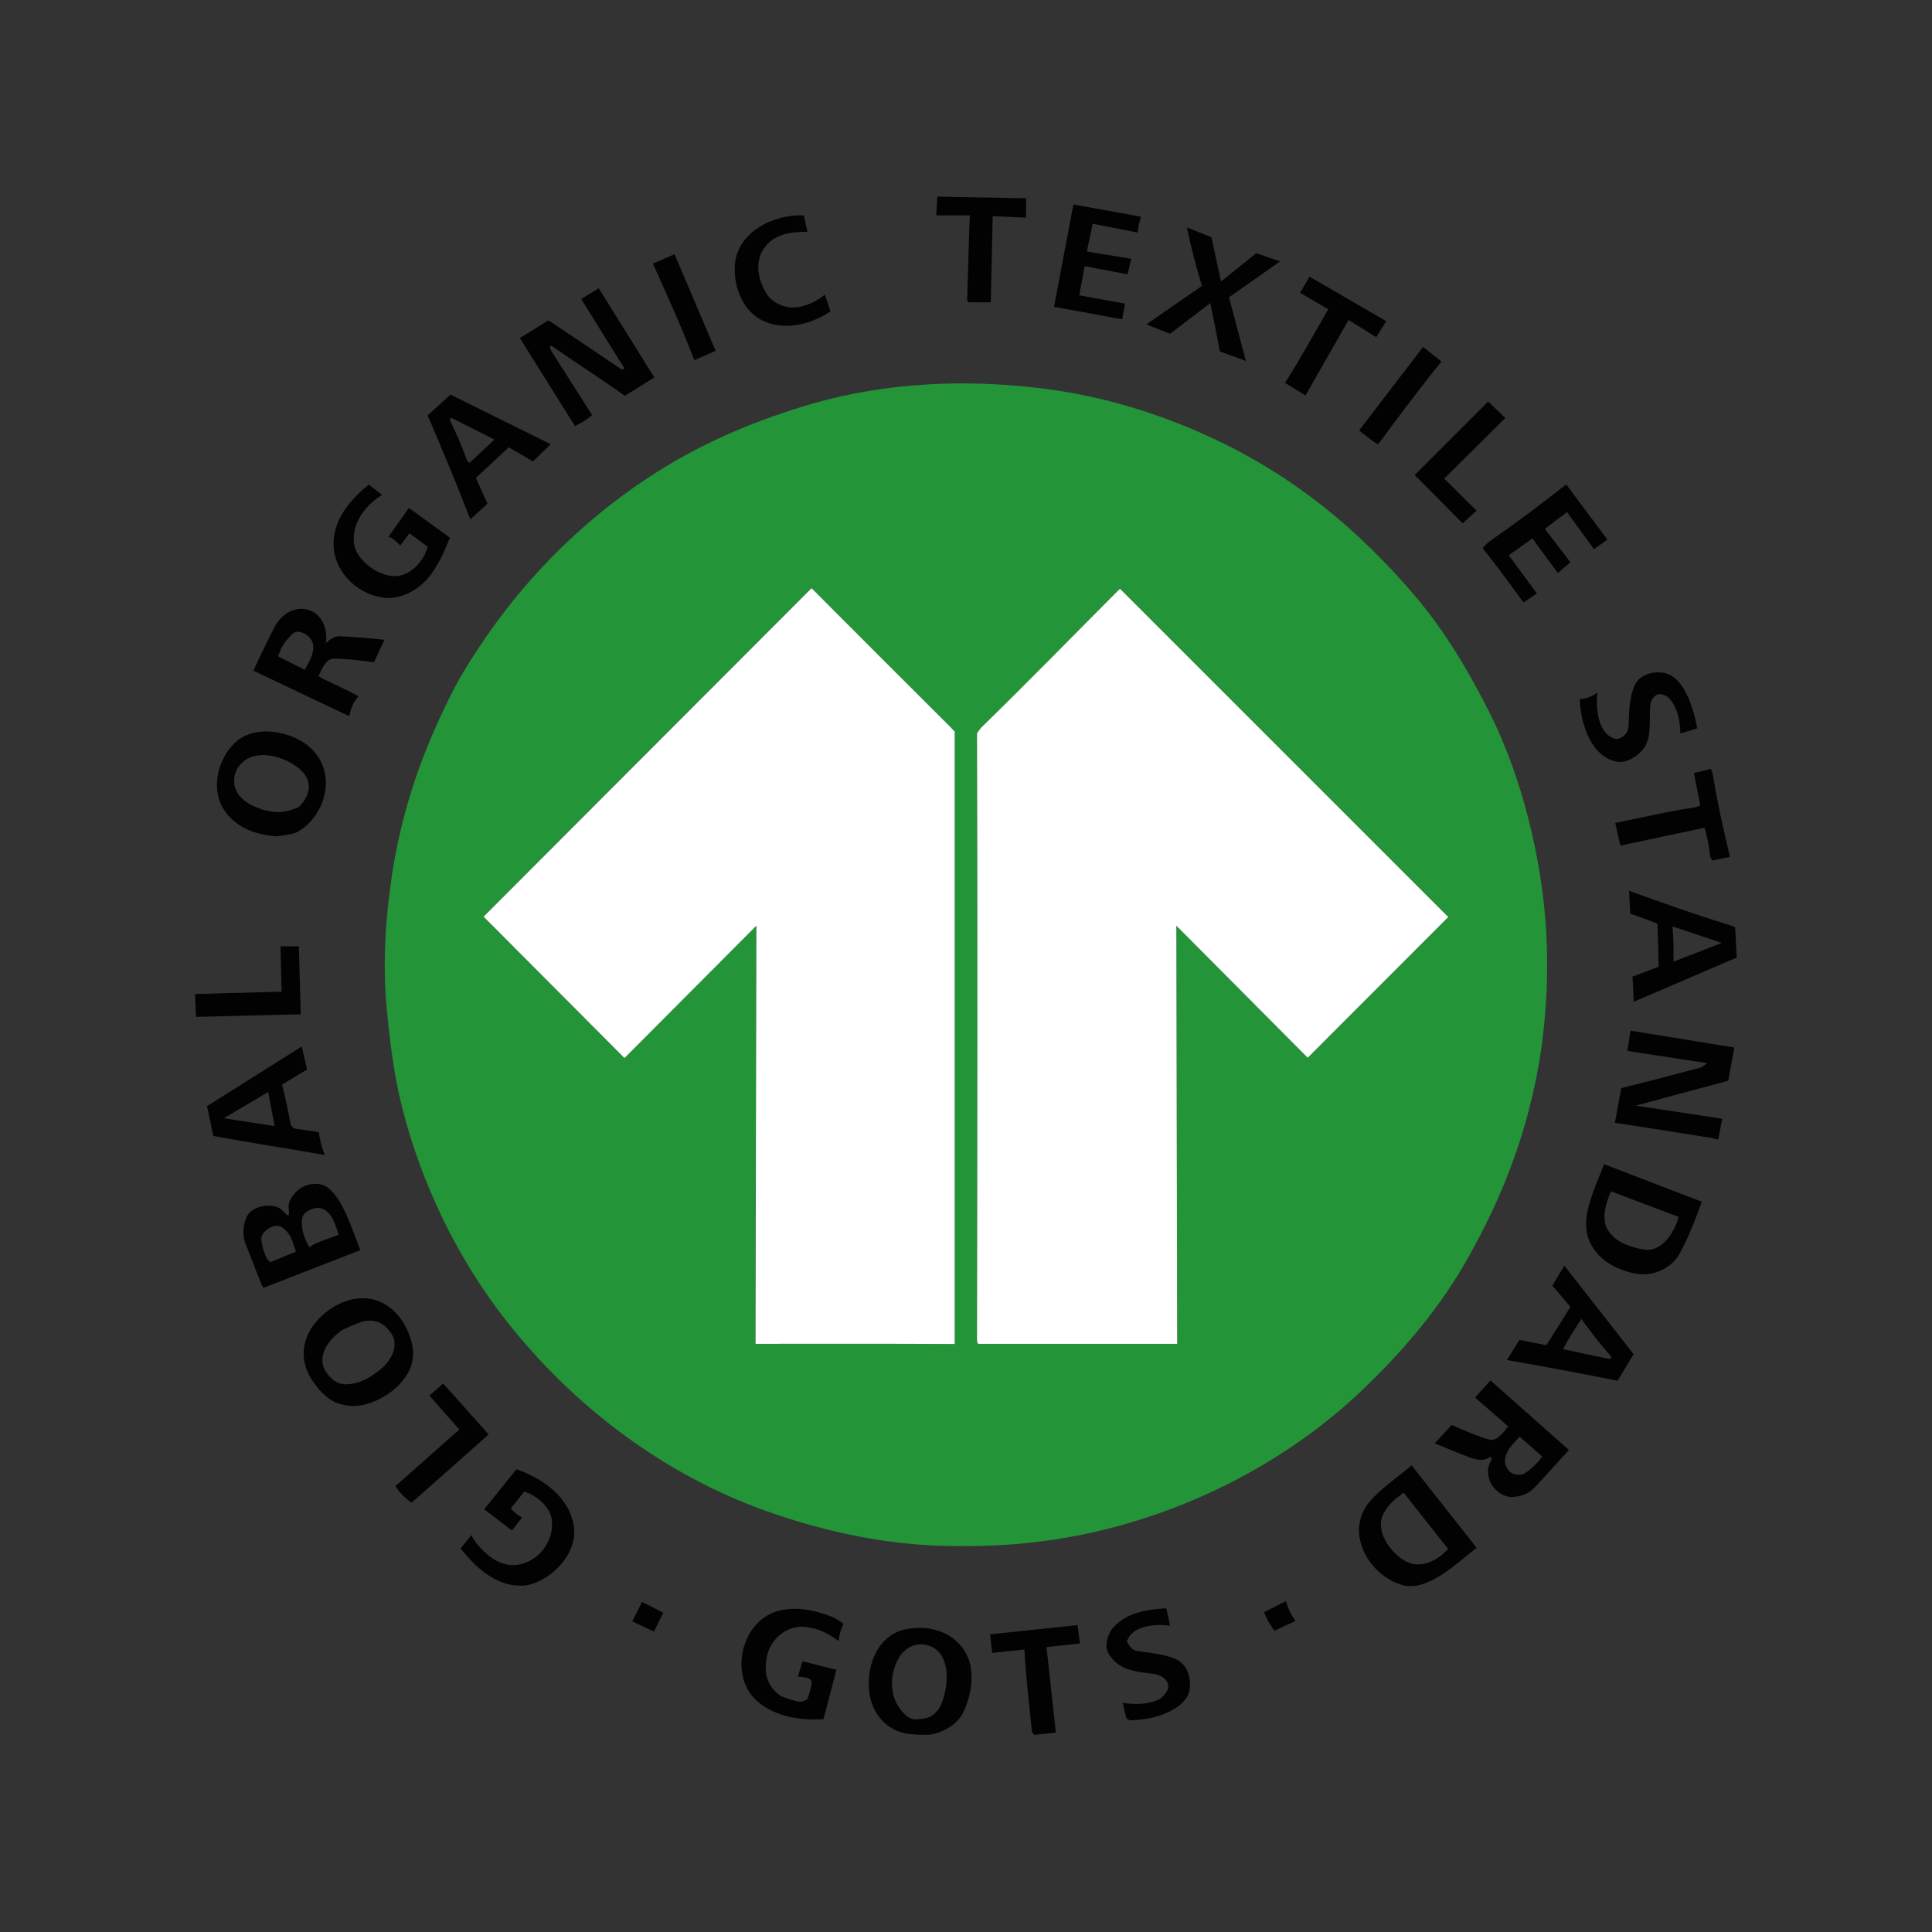
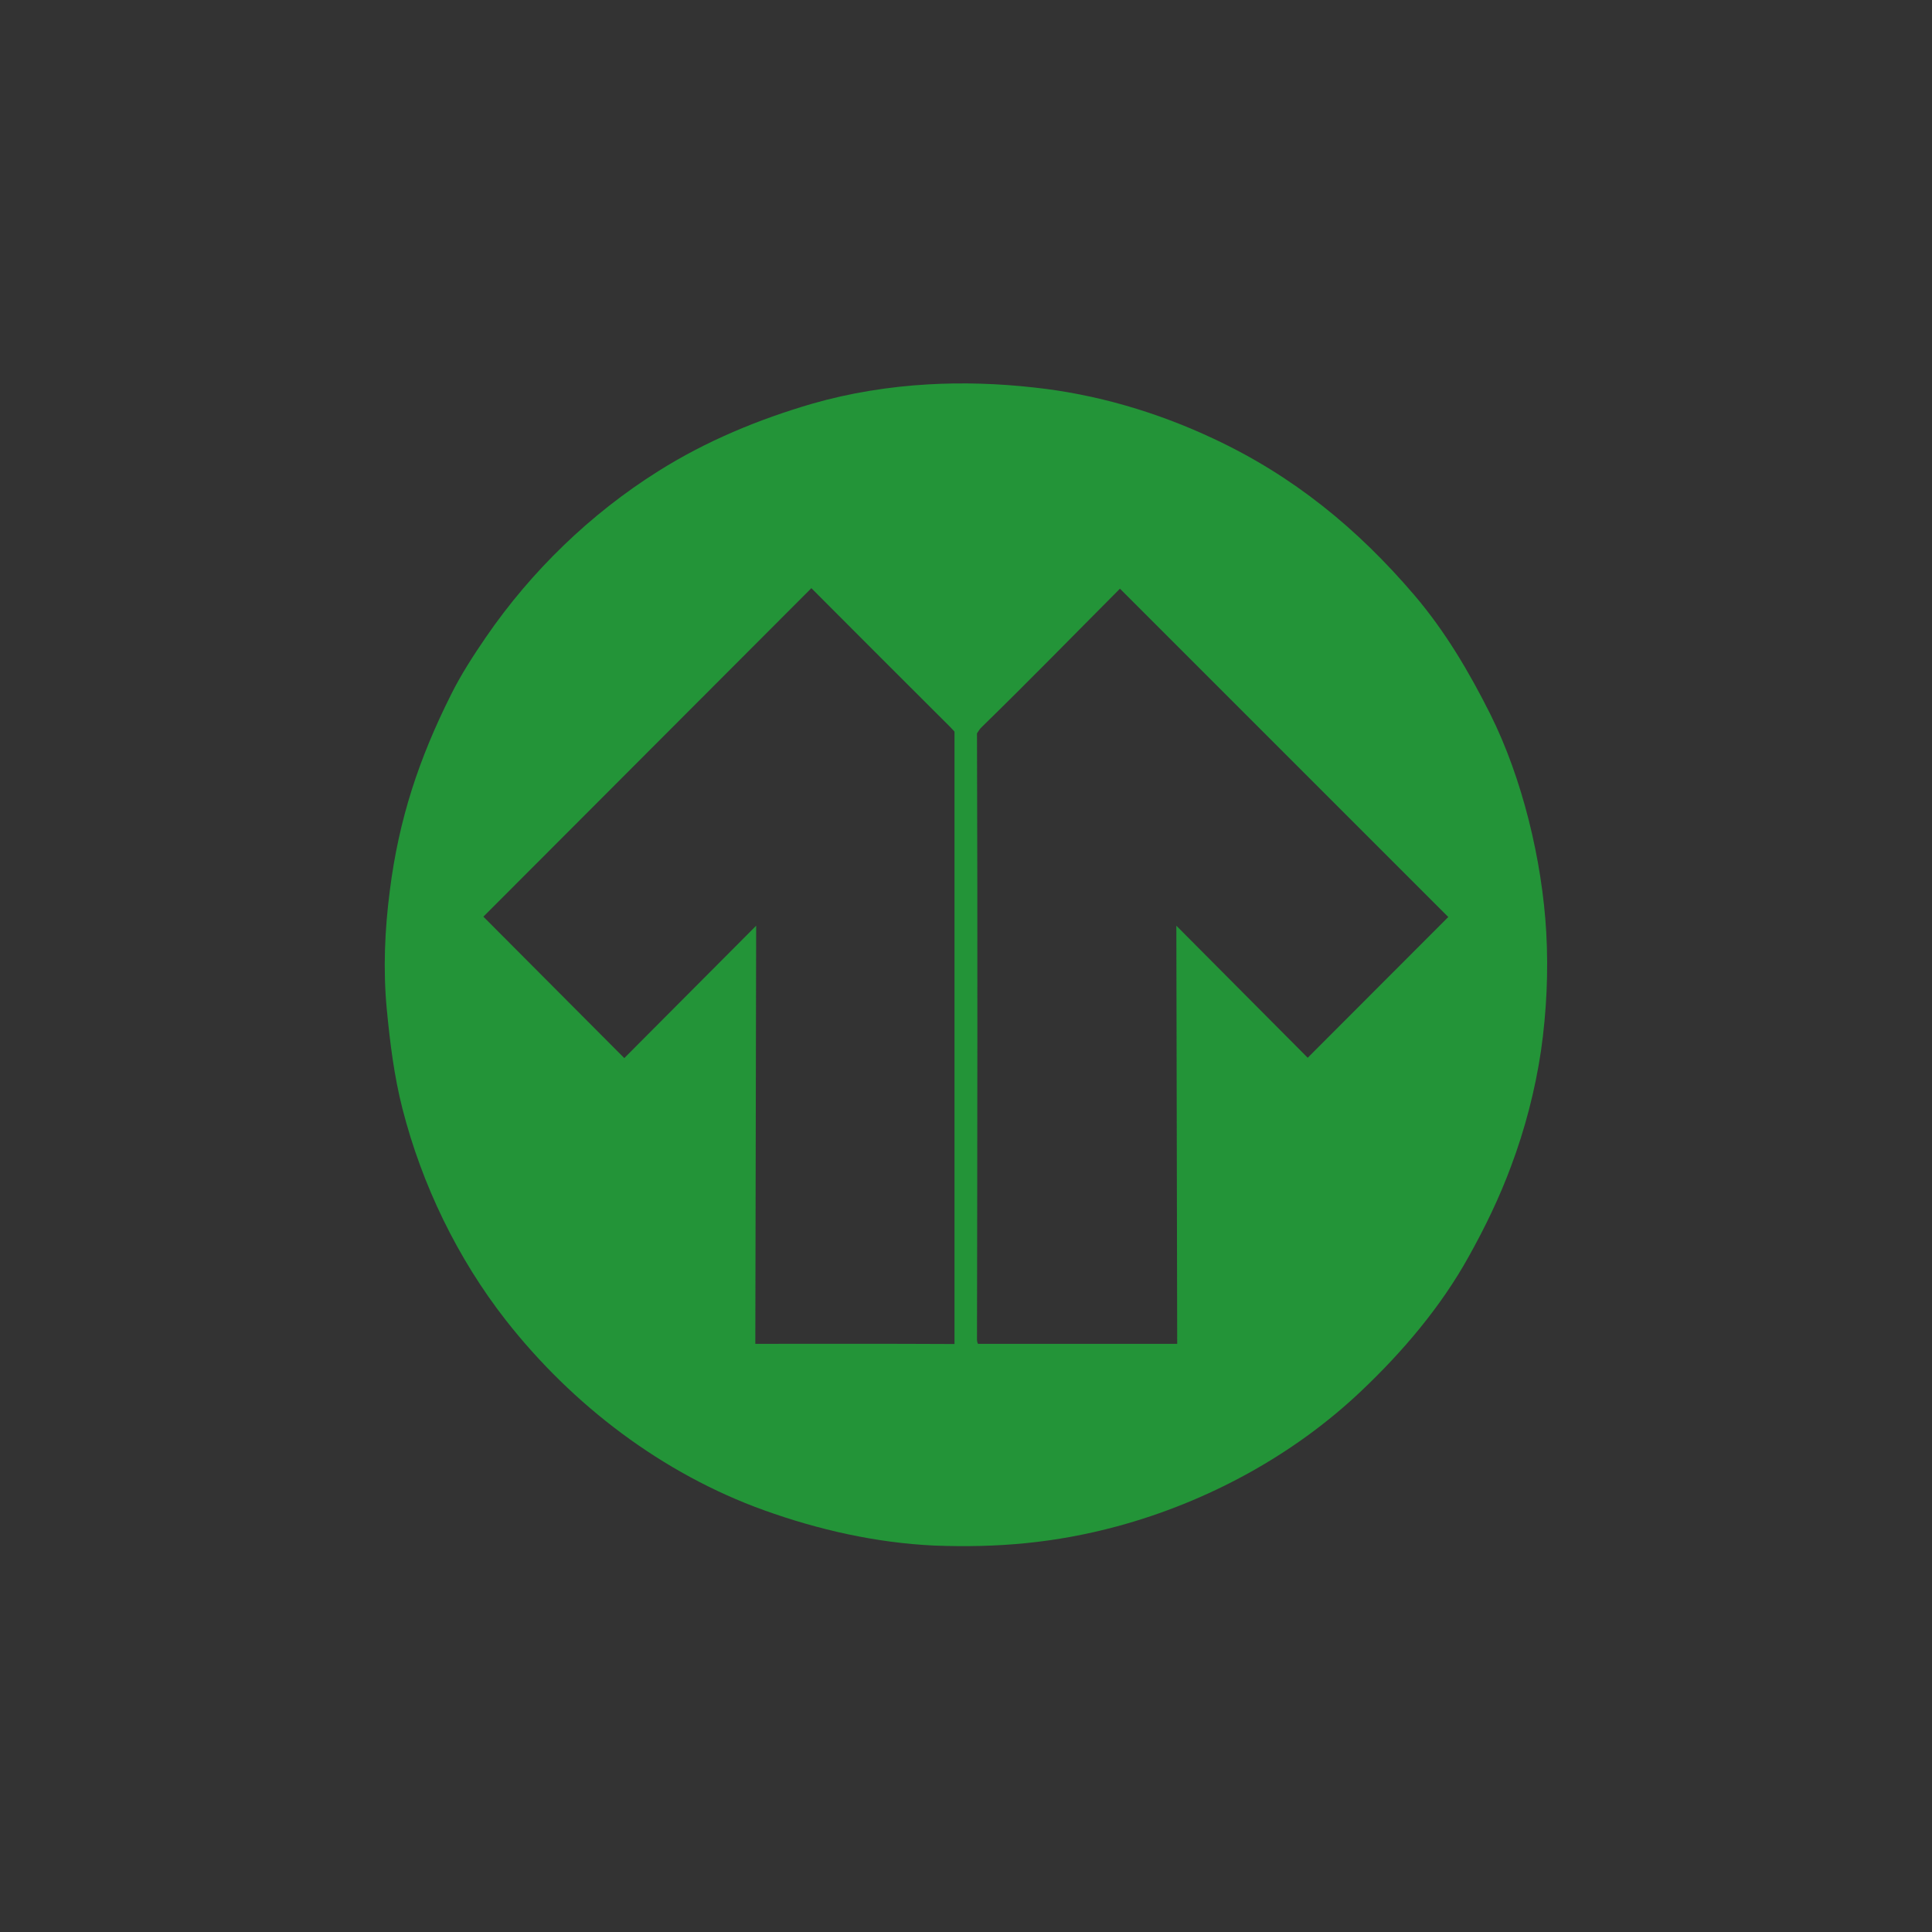
<svg xmlns="http://www.w3.org/2000/svg" id="Layer_1" viewBox="0 0 113.39 113.39">
  <rect x="0" y="0" width="113.39" height="113.39" fill="#333333" stroke="none" />
  <defs>
    <style>.cls-1{fill:#239438;}.cls-2{fill:#fff;}.cls-3{fill:#020202;}</style>
  </defs>
-   <path class="cls-3" d="M48.05,100.9c-1.52.11-3.57-.43-4.26-1.93-.53-1.14-.27-2.64.55-3.58,1.16-1.33,3-1.08,4.46-.51.26.1.48.26.71.42-.16.28-.26.68-.29,1.01-.62-.45-1.16-.73-1.92-.82-1.1-.14-2.1.69-2.3,1.78-.17.92,0,1.68.79,2.24.16.11.75.29.94.33.34.09.42,0,.65-.11.1-.26.23-.66.25-.94.03-.39-.5-.34-.8-.39l.27-.9,1.99.5-.76,2.9c-.1,0-.19.01-.28.02M60.67,101.78c-.04-.06-.11-.11-.11-.19-.16-1.59-.35-3.19-.44-4.78l-1.89.2-.12-1.09,5.13-.54.14,1.08-1.96.21.55,5.02-1.27.13s-.02-.03-.03-.04ZM38.26,95.7c-.39-.18-.77-.36-1.15-.54l.57-1.14,1.25.63-.55,1.11s-.08-.04-.12-.06ZM74.79,95.69c-.29-.38-.42-.61-.6-1.07l1.28-.65c.1.36.32.86.56,1.16l-1.22.58s-.01-.01-.02-.02ZM53.13,101.73c-1.1-.2-1.89-1.15-2.08-2.2-.28-1.57.37-3.54,2.08-3.9,1.32-.28,2.73.08,3.48,1.26.67,1.06.43,2.53-.06,3.58-.34.72-1.15,1.19-1.91,1.33-.27.05-1.25-.01-1.51-.06ZM53.13,100.65c.41.34.62.27,1.13.21.5-.09.85-.47,1.03-.95.34-.92.52-2.55-.46-3.18-.71-.45-1.63-.19-2.06.54-.63,1.08-.59,2.5.37,3.38ZM82.32,93.03c-1.37-.39-2.48-1.68-2.56-3.11-.03-.59.18-1.24.55-1.69.72-.89,1.69-1.49,2.54-2.23l3.81,4.84c-1,.79-1.99,1.75-3.21,2.15-.34.11-.78.14-1.13.05ZM82.13,91.39c.44.32.74.48,1.32.41.56-.05,1.17-.48,1.54-.89l-2.6-3.3c-.46.31-.9.69-1.17,1.18-.5.92.17,2.02.92,2.6ZM24.13,88.18c-.37-.28-.66-.55-.92-.96l3.75-3.32-1.76-1.99.81-.71,2.67,2.99-4.53,4.01s-.01-.01-.02-.02ZM87.52,87.1c-.21-.41-.27-.9-.04-1.32.09-.16.07-.34-.08-.24-.35.24-.77.13-1.13,0-.7-.26-1.38-.55-2.06-.83l.99-1.08c.72.32,1.44.64,2.2.86.45.13.89-.48,1.11-.78l-1.94-1.69.91-1,4.6,4.08c-.68.73-1.33,1.49-2.02,2.21-.36.38-.84.54-1.34.55-.49,0-.97-.37-1.2-.76ZM89.1,86.55c.12,0,.28,0,.38-.07.4-.27.74-.6,1.04-.99l-1.33-1.17c-.38.41-.88.86-.86,1.46.01.37.33.79.76.77ZM30.35,93.06c-1.4-.09-2.49-1.14-3.32-2.18l.64-.79c.23.53.87,1.16,1.36,1.45.75.45,1.53.41,2.26-.05.76-.48,1.22-1.45,1.09-2.33-.11-.76-.92-1.4-1.61-1.62l-.79,1c.22.23.38.38.66.52l-.59.77-1.63-1.25,1.89-2.35c1.54.54,3.08,1.61,3.36,3.3.25,1.53-1.06,2.96-2.4,3.42-.35.11-.57.13-.94.1ZM66.32,100.96c-.07-.03-.15-.04-.2-.1-.03-.04-.21-.82-.23-.92.7.11,1.48.11,2.13-.2.2-.1.43-.38.52-.59.13-.34-.19-.74-.52-.82-.06-.02-.12-.06-.19-.07-1.09-.15-2.13-.17-2.75-1.18-.31-.5-.06-1.22.3-1.61.78-.83,1.99-1.02,3.07-1.08l.22,1.02c-.8-.1-2.23-.05-2.53.94.12.23.29.49.56.54.7.11,1.88.21,2.45.56.54.34.71.93.69,1.52-.03,1.18-1.62,1.76-2.58,1.91-.27.04-.67.09-.94.09ZM94.75,81c-2.09-.42-4.2-.81-6.31-1.18l.74-1.18,1.58.31,1.41-2.25-1.06-1.24.7-1.18,4.07,5.2-.95,1.56c-.06-.01-.12-.03-.17-.04ZM91.73,79.18c.88.19,1.76.38,2.64.56.17.03.26-.04.15-.17-.61-.69-1.17-1.41-1.71-2.16-.38.58-.74,1.16-1.08,1.77ZM96.07,74.76c-1.12-.19-2.19-.74-2.72-1.78-.33-.64-.31-1.4-.14-2.07.22-.88.61-1.75.94-2.58l5.73,2.2c-.38,1.06-.76,2.03-1.28,3.01-.47.89-1.55,1.38-2.54,1.22ZM96.45,73.33c1.1.2,1.82-1.01,2.07-1.91l-3.97-1.5c-.29.65-.61,1.65-.16,2.31.49.71,1.25.94,2.06,1.11ZM15.47,75.57s-.09-.09-.11-.15c-.32-.81-.64-1.63-.96-2.45-.18-.46-.14-1.06.06-1.51.28-.65,1.19-.81,1.77-.63.28.1.36.24.56.43.21.2.18-.07.15-.37-.05-.42.31-.85.6-1.08.46-.37,1.22-.46,1.69-.11.93.68,1.47,2.58,1.92,3.67l-5.67,2.21s-.01-.01-.01-.02ZM15.85,74.07s0,0,.01.01l1.51-.62c-.13-.34-.21-.75-.43-1.05-.29-.38-.61-.62-1.09-.36-.26.14-.56.41-.51.74.05.37.15.76.34,1.1.04.07.12.12.18.18ZM18.16,73.2c.06-.04.24-.17.32-.2.46-.2.93-.36,1.4-.53-.18-.54-.4-1.37-1.02-1.55-.36-.11-1.04.15-1.12.56-.09.46.07,1.1.3,1.51.04.08.08.15.12.22ZM19.99,82.41c-.75-.19-1.36-.9-1.75-1.53-.76-1.26-.44-2.62.59-3.6.84-.81,2.08-1.33,3.23-.97,1.22.38,2.02,1.67,2.17,2.88.19,1.56-1.37,2.86-2.74,3.22-.54.15-.96.14-1.51,0ZM20.37,81.24c.79-.02,1.46-.44,2.04-.94.56-.48,1.03-1.34.55-2.05-.41-.59-.92-.85-1.64-.7-.18.04-1.14.43-1.32.57-.71.51-1.47,1.52-.86,2.4.32.47.65.73,1.24.73ZM18.67,67.72c-2.05-.36-4.11-.67-6.15-1.05l-.37-1.75,5.56-3.5.31,1.35-1.47.89c.21.77.36,1.56.52,2.35.02.07.1.12.14.18.05.02.1.05.16.06.45.07.9.11,1.35.2.04.44.17.93.35,1.34-.13-.02-.26-.04-.39-.07ZM13.14,65.63l2.98.46-.38-2-2.6,1.54ZM100.59,66.81c-1.93-.31-3.87-.62-5.81-.91l.37-2.04c1.57-.38,3.13-.8,4.68-1.21l.37-.25-4.69-.72.19-1.19,6.09.99-.36,1.95-5.43,1.46,5.08.77-.24,1.22c-.09-.02-.17-.03-.26-.04ZM11.5,59.68l-.05-1.34,5.08-.14-.07-2.66h1.08s.11,3.99.11,3.99l-6.14.15ZM15.09,48.89c-1.05-.29-1.99-1.03-2.27-2.1-.29-1.11.15-2.41.96-3.19.93-.9,2.48-.79,3.57-.28.85.39,1.48,1.06,1.7,1.97.34,1.37-.47,3-1.7,3.59-.11.06-1.01.21-1.13.2-.29,0-.86-.11-1.13-.19ZM15.28,47.48c.57.17,1.1.26,1.69.09.12-.03.48-.14.57-.22.6-.55.85-1.41.2-2.07-.66-.67-1.89-1.14-2.83-.9-.67.17-1.18.75-1.17,1.47.01.85.78,1.37,1.55,1.62ZM94.56,44.61c-1.3-.5-1.81-2.32-1.84-3.58.4-.02.72-.16,1.04-.39-.11.86-.01,2.38.99,2.71.31.1.71-.21.78-.51.01-.06.05-.12.05-.19.03-.81.03-1.71.37-2.45.31-.66,1.19-.85,1.82-.68,1.14.3,1.66,2.21,1.84,3.23l-.99.3c-.01-.67-.13-1.37-.53-1.91-.19-.26-.38-.39-.7-.4-.26,0-.51.36-.53.59-.12,1.4.26,2.48-1.16,3.23-.43.21-.69.2-1.13.05ZM100.53,50.51c-.05-.06-.19-.21-.17-.32-.05-.54-.17-1.09-.32-1.61l-4.94,1.05-.3-1.33c1.54-.31,3.1-.68,4.66-.91.12-.02.23-.07.33-.13l-.37-1.89,1-.24c.04.12.09.22.11.34.26,1.61.62,3.23,1,4.82l-1,.21ZM14.88,39.34c.39-.85.8-1.69,1.22-2.52.34-.66,1.04-1.2,1.81-1.07.95.16,1.36,1.13,1.21,2,.24-.22.51-.43.86-.41.86.05,1.72.11,2.58.21l-.61,1.32c-.79-.11-1.55-.2-2.34-.22-.49-.01-.74.67-.92,1.03.12.07.23.14.35.2.68.31,1.34.63,2,.98-.38.48-.4.61-.55,1.17l-5.62-2.67ZM17.73,39.24s.1.05.15.07c.28-.45.71-1.21.4-1.74-.16-.28-.58-.55-.92-.48-.06.04-.14.06-.19.11-.31.29-.65.7-.77,1.12-.02.07-.13.18-.06.21.46.24.93.47,1.4.7ZM95.88,58.67c-.02-.45-.04-.9-.07-1.35l1.54-.58-.07-2.52c-.54-.23-1.05-.41-1.6-.59l-.07-1.35c1.96.71,3.92,1.41,5.92,2.02.11.03.21.08.31.13l.09,1.77-6.06,2.6s0-.09,0-.14ZM98.22,56.21c0,.08,0,.15,0,.23l2.83-1.1-2.89-.97c.05.61.07,1.23.06,1.84ZM22.44,35.06c-1.61-.22-2.96-1.68-2.86-3.33.08-1.36,1.05-2.48,2.07-3.29l.77.61c-.94.58-1.7,1.55-1.66,2.68.02.71.57,1.29,1.12,1.66.41.27,1.03.49,1.51.41.83-.14,1.5-.92,1.71-1.71l-1.07-.79-.54.72c-.19-.19-.41-.44-.69-.52l1.2-1.69,2.41,1.75c-.4.92-.59,1.46-1.2,2.26-.63.81-1.72,1.4-2.77,1.26ZM80.82,26.05c-.37-.24-.71-.5-1.05-.79l3.75-4.9,1.08.86c-1.29,1.58-2.5,3.22-3.72,4.86-.02-.01-.04-.03-.06-.04ZM30.51,19.84l1.68-1.04c1.4.93,2.8,1.87,4.18,2.81.15.1.33.11.24-.05l-2.5-4.01,1.03-.63,3.26,5.23-1.72,1.08c-1.4-.99-2.85-1.92-4.26-2.9-.18-.13-.17.1-.05.29l2.38,3.74c-.27.25-.66.49-1.01.64l-3.23-5.16ZM89.27,35.16c-.73-1.01-1.47-2.01-2.25-2.98.11-.14.24-.28.38-.39,1.53-1.07,3.06-2.2,4.52-3.36l2.42,3.24-.79.56-1.58-2.18-1.3.99,1.5,1.96-.74.63-1.49-2.03-1.39.99,1.65,2.24-.78.53c-.05-.07-.11-.14-.16-.21ZM27.51,30.26c-.75-1.98-1.58-3.93-2.41-5.88l1.34-1.22,5.88,2.91-1.04,1.01-1.42-.83-1.93,1.8.68,1.51-1,.92c-.03-.08-.06-.15-.09-.23ZM27.52,27.14s.02.02.03.03l1.47-1.37-2.45-1.24c-.16-.08-.2.04-.12.2.36.73.68,1.49.96,2.26.02.05.07.08.1.12ZM71.6,20.65c-.18-.96-.37-1.91-.57-2.86l-2.36,1.8-1.39-.55,3.26-2.26c-.34-1.12-.64-2.27-.88-3.43l1.44.57.56,2.6,2.07-1.66,1.4.48-3,2.11.99,3.73-1.52-.55ZM44.85,18.86c-1.26-.55-1.81-2.04-1.72-3.32.14-1.93,2.32-3,4.05-2.89l.21.96c-.98-.02-1.99.13-2.57.99-.55.81-.31,1.88.17,2.64.39.61,1.23.92,1.93.77.56-.11,1.05-.36,1.49-.72l.33.98c-1.09.75-2.62,1.15-3.89.59ZM40.7,21.01c-.72-1.87-1.56-3.71-2.38-5.54l1.27-.55,2.41,5.67-1.25.55s-.04-.09-.05-.13ZM56.82,17.73c-.04-.09-.09-.21-.05-.31.05-1.6.08-3.19.15-4.78h-1.97s.06-1.1.06-1.1l5.22.1-.02,1.13-1.95-.08-.11,5.05h-1.33ZM65.56,18.69c-1.23-.24-2.46-.46-3.7-.68l1.14-6.01,3.97.72c-.1.32-.18.6-.2.93l-2.64-.52-.34,1.63,2.6.43-.21.91-2.52-.48-.32,1.71,2.69.49-.17.92c-.1-.02-.2-.04-.3-.06ZM85.71,30.58c-.89-.9-1.78-1.8-2.68-2.7l4.31-4.31,1.01.96-3.59,3.56,1.9,1.88-.81.74s-.09-.09-.14-.14ZM76.48,23.12c-.36-.21-.71-.43-1.06-.65.9-1.4,1.69-2.88,2.54-4.32l-1.66-.97.56-.94,4.5,2.61-.59.94-1.62-1.01-2.53,4.43s-.09-.06-.14-.08Z" />
  <path class="cls-1" d="M54.83,90.71c-3.41-.16-6.78-.92-9.98-2.07-5.98-2.15-11.25-6.17-15.15-11.14-2.85-3.64-4.94-7.97-6.08-12.43-.49-1.91-.73-3.87-.92-5.84-.22-2.32-.12-4.67.18-6.97.53-4.19,1.71-7.74,3.59-11.49.58-1.17,1.32-2.31,2.06-3.39,2.65-3.86,6.14-7.24,10.11-9.73,2.79-1.76,5.88-3.04,9.04-3.96,2.19-.63,4.51-1,6.78-1.13,2.08-.12,4.14-.05,6.21.18,3.65.39,7.22,1.44,10.54,3,4.69,2.19,8.46,5.28,11.8,9.19,1.8,2.11,3.21,4.5,4.45,6.97,1.89,3.78,3.05,8.59,3.29,12.81.13,2.32.02,4.67-.31,6.97-.34,2.29-.94,4.6-1.76,6.78-.68,1.83-1.52,3.57-2.47,5.27-1.63,2.95-3.88,5.6-6.32,7.91-3.98,3.78-9.04,6.51-14.32,7.94-3.64.98-7,1.27-10.73,1.13M55.77,78.88c.09,0,.17,0,.25,0v-35.94c-.08-.09-.17-.19-.26-.28-2.72-2.71-5.43-5.42-8.14-8.14l-19.25,19.28,8.27,8.3,7.74-7.77-.05,24.54h.33c3.7,0,7.41-.01,11.11.01ZM57.41,78.87h11.68l-.05-24.54,7.71,7.75,8.25-8.26-19.27-19.27c-2.69,2.7-5.36,5.44-8.09,8.1-.15.14-.19.23-.3.39.04,11.86.02,23.73,0,35.59,0,.08.02.17.06.24Z" />
-   <path class="cls-2" d="M55.77,78.88c.09,0,.17,0,.26,0v-35.94c-.09-.09-.17-.19-.26-.28-2.72-2.71-5.43-5.42-8.14-8.14l-19.25,19.28,8.27,8.3,7.74-7.77-.05,24.54h.33c3.7,0,7.41-.01,11.11.01M57.41,78.87h11.68l-.05-24.54,7.71,7.75,8.25-8.26-19.27-19.27c-2.69,2.7-5.36,5.44-8.09,8.1-.15.15-.19.23-.3.39.04,11.86.02,23.73,0,35.59,0,.08.02.17.06.24Z" />
</svg>